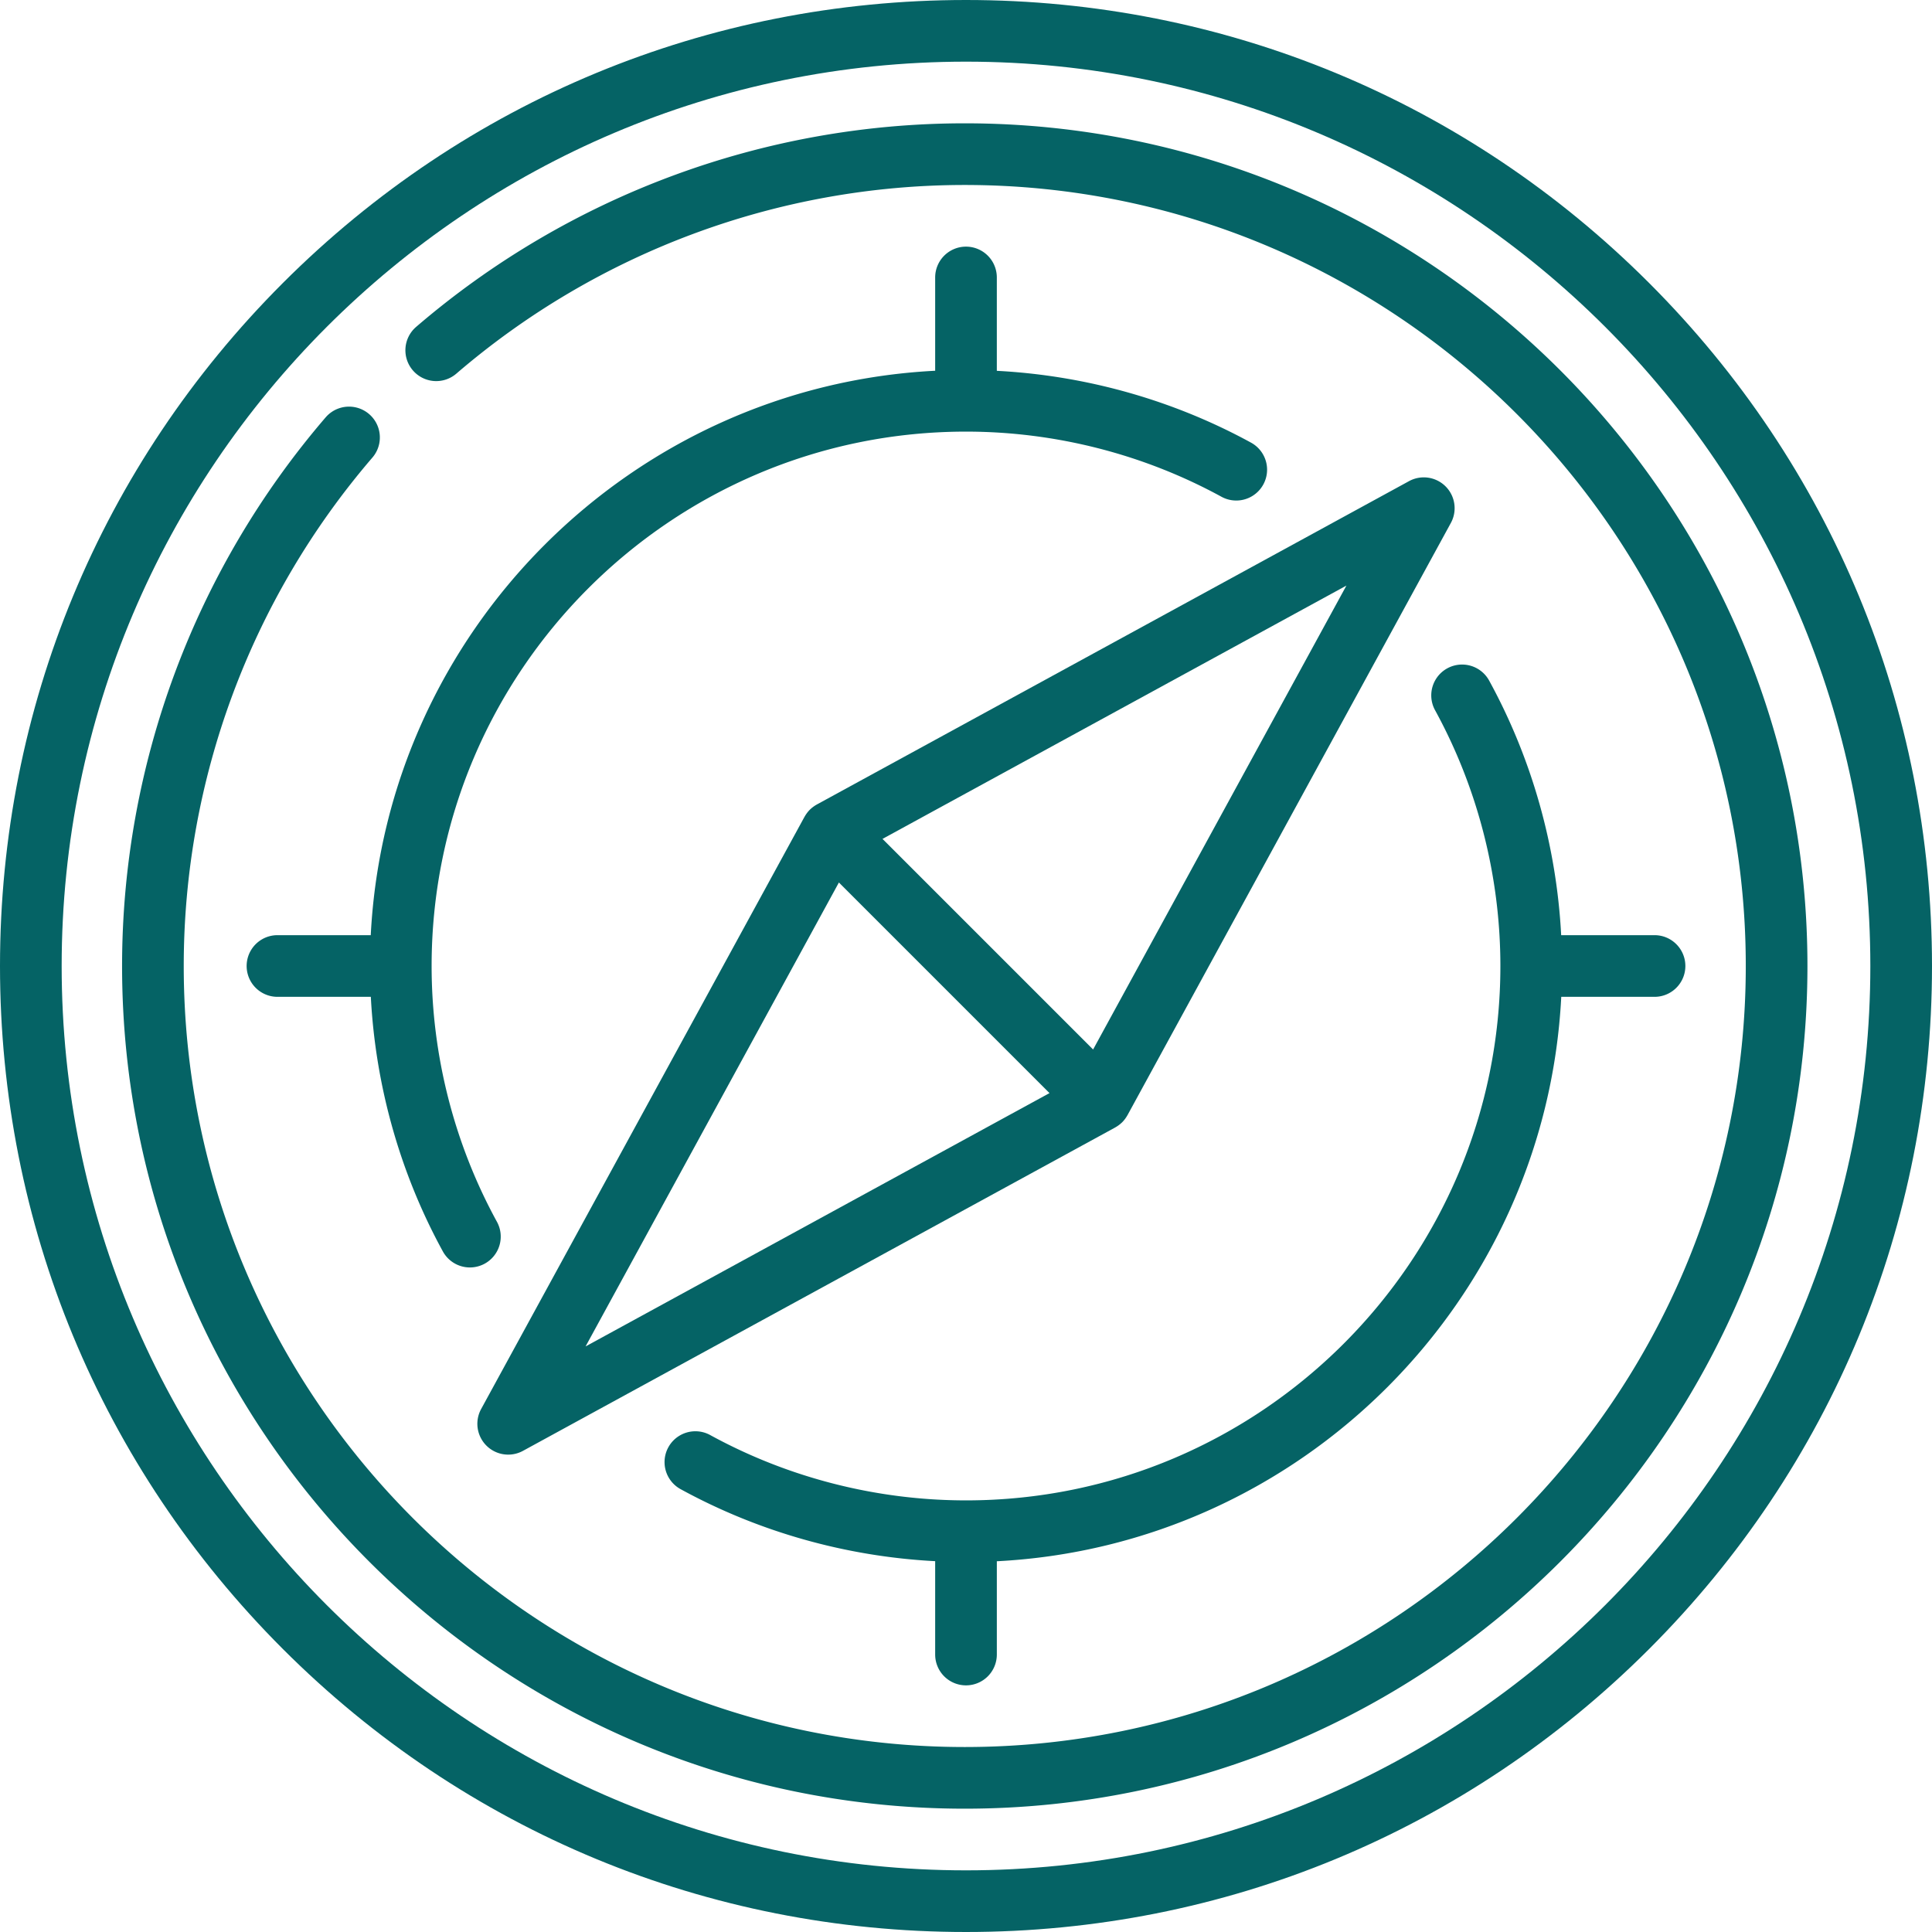
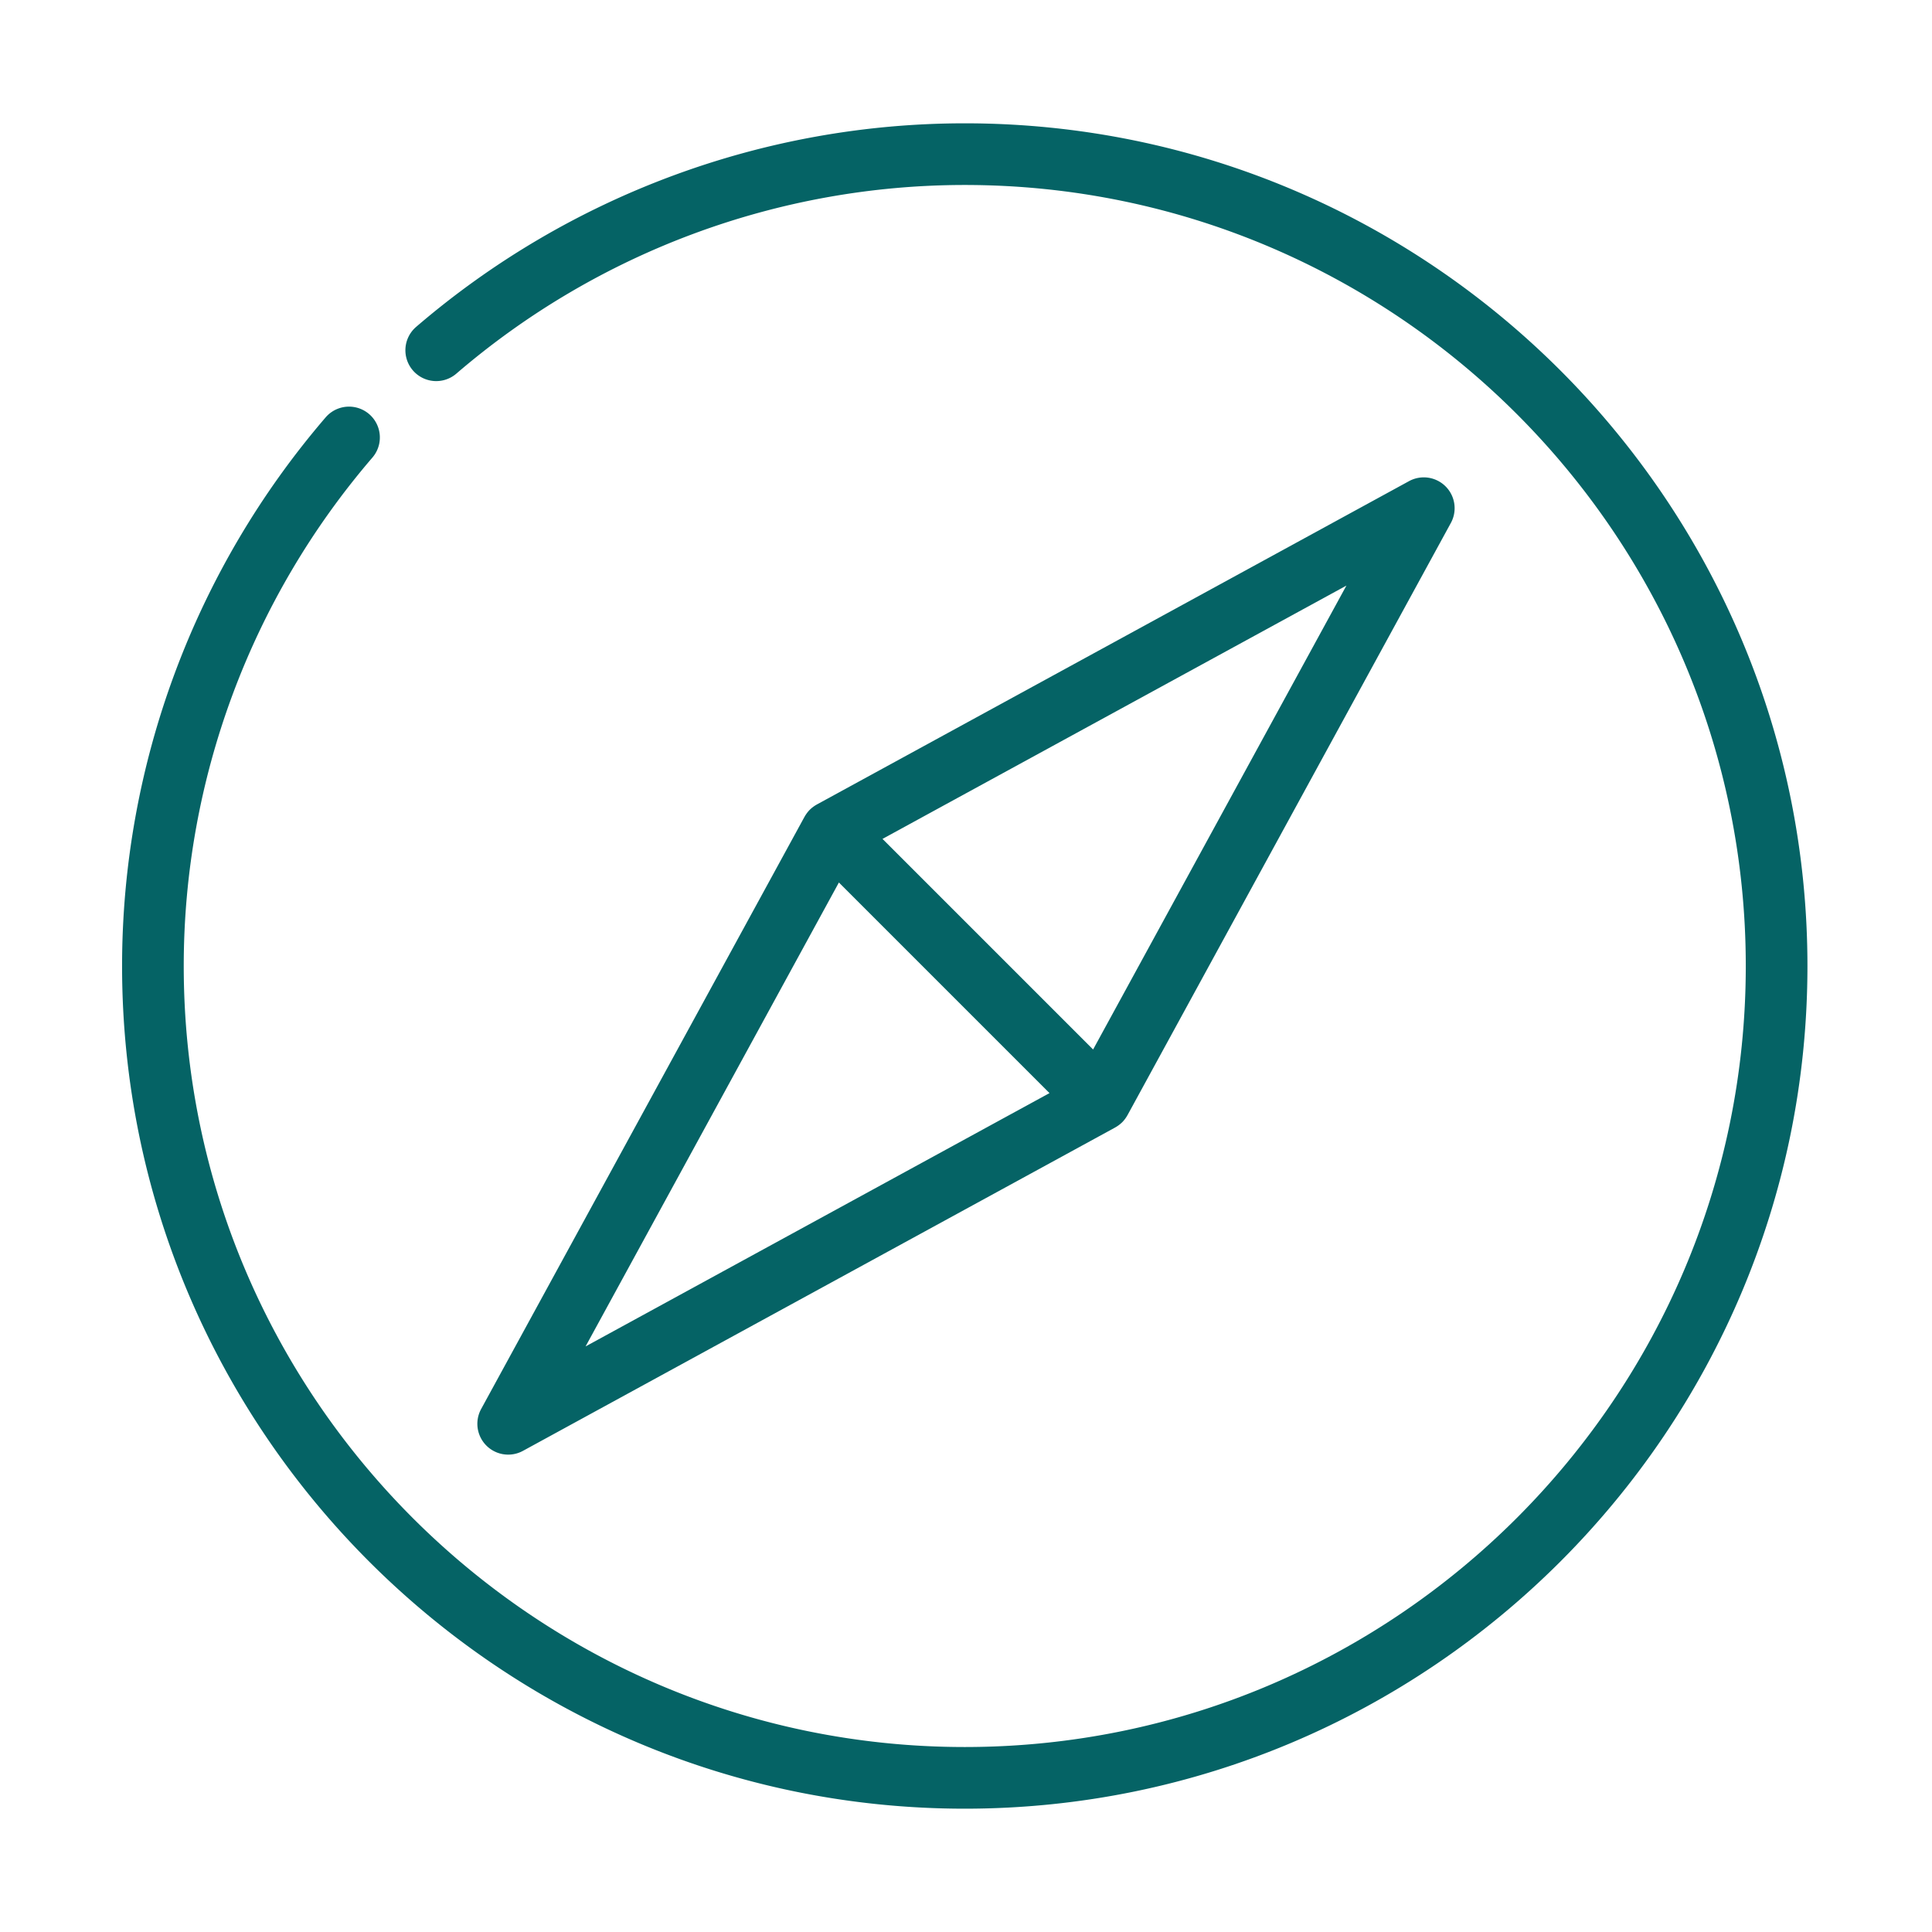
<svg xmlns="http://www.w3.org/2000/svg" version="1.1" width="512" height="512" x="0" y="0" viewBox="0 0 470 470" style="enable-background:new 0 0 512 512" xml:space="preserve" class="">
  <g>
-     <path d="M401.17 68.83C356.784 24.444 297.771 0 235 0S113.216 24.444 68.83 68.83C24.444 113.215 0 172.229 0 235c0 62.771 24.444 121.784 68.83 166.17S172.229 470 235 470s121.784-24.444 166.17-68.83S470 297.771 470 235c0-62.771-24.444-121.785-68.83-166.17zM235 455c-121.309 0-220-98.691-220-220S113.691 15 235 15s220 98.691 220 220-98.691 220-220 220z" fill="#056365" opacity="1" data-original="#000000" class="" />
    <path d="M234.698 30c-48.915 0-96.313 17.587-133.465 49.523a7.5 7.5 0 0 0-.798 10.577 7.499 7.499 0 0 0 10.577.798C145.443 61.3 189.369 45 234.698 45c104.767 0 190 85.234 190 190s-85.233 190-190 190-190-85.234-190-190c0-45.329 16.3-89.255 45.898-123.687a7.5 7.5 0 0 0-11.375-9.779C47.286 138.686 29.698 186.085 29.698 235c0 113.038 91.962 205 205 205s205-91.962 205-205-91.963-205-205-205z" fill="#056365" opacity="1" data-original="#000000" class="" />
    <path d="m342.774 117.048-143.948 78.601-.122.066c-.024.013-.045.031-.069.044a7.504 7.504 0 0 0-.723.464c-.063.046-.127.091-.188.139a7.57 7.57 0 0 0-.723.626 7.497 7.497 0 0 0-.638.735c-.047.061-.092.124-.137.187a7.47 7.47 0 0 0-.467.727c-.013.023-.03.043-.043.066l-.042.076-.026.047-78.601 143.948a7.5 7.5 0 0 0 10.177 10.177l143.953-78.603.118-.064c.026-.014.049-.033.074-.048.246-.138.484-.292.717-.461a7.446 7.446 0 0 0 .918-.771c.232-.231.438-.478.633-.73.047-.061.091-.123.136-.185a7.34 7.34 0 0 0 .465-.724c.014-.024.032-.046.045-.07l.045-.082 78.623-143.989a7.5 7.5 0 0 0-10.177-10.176zM204.08 214.686l51.233 51.234-112.859 61.625 61.626-112.859zm61.84 40.627-51.234-51.234 112.859-61.625-61.625 112.859z" fill="#056365" opacity="1" data-original="#000000" class="" />
-     <path d="M235 60a7.5 7.5 0 0 0-7.5 7.5v22.692C153.503 93.981 93.981 153.503 90.192 227.5H67.5a7.5 7.5 0 0 0 0 15h22.712c1.13 21.668 7.12 42.938 17.524 61.936a7.498 7.498 0 0 0 10.181 2.976 7.501 7.501 0 0 0 2.976-10.181C110.496 278.248 105 256.729 105 235c0-71.682 58.318-130 130-130 21.729 0 43.248 5.496 62.231 15.892a7.501 7.501 0 0 0 7.205-13.157c-18.997-10.405-40.267-16.395-61.937-17.524V67.5A7.498 7.498 0 0 0 235 60zM235 410a7.5 7.5 0 0 0 7.5-7.5v-22.692c73.997-3.789 133.519-63.311 137.308-137.308H402.5c4.143 0 7.5-3.358 7.5-7.5s-3.357-7.5-7.5-7.5h-22.712c-1.13-21.668-7.12-42.938-17.524-61.936a7.5 7.5 0 0 0-13.157 7.205C359.505 191.753 365 213.272 365 235c0 71.682-58.317 130-130 130-21.729 0-43.248-5.496-62.231-15.892a7.5 7.5 0 0 0-7.205 13.157c18.998 10.404 40.267 16.395 61.936 17.524V402.5a7.5 7.5 0 0 0 7.5 7.5z" fill="#056365" opacity="1" data-original="#000000" class="" />
  </g>
</svg>